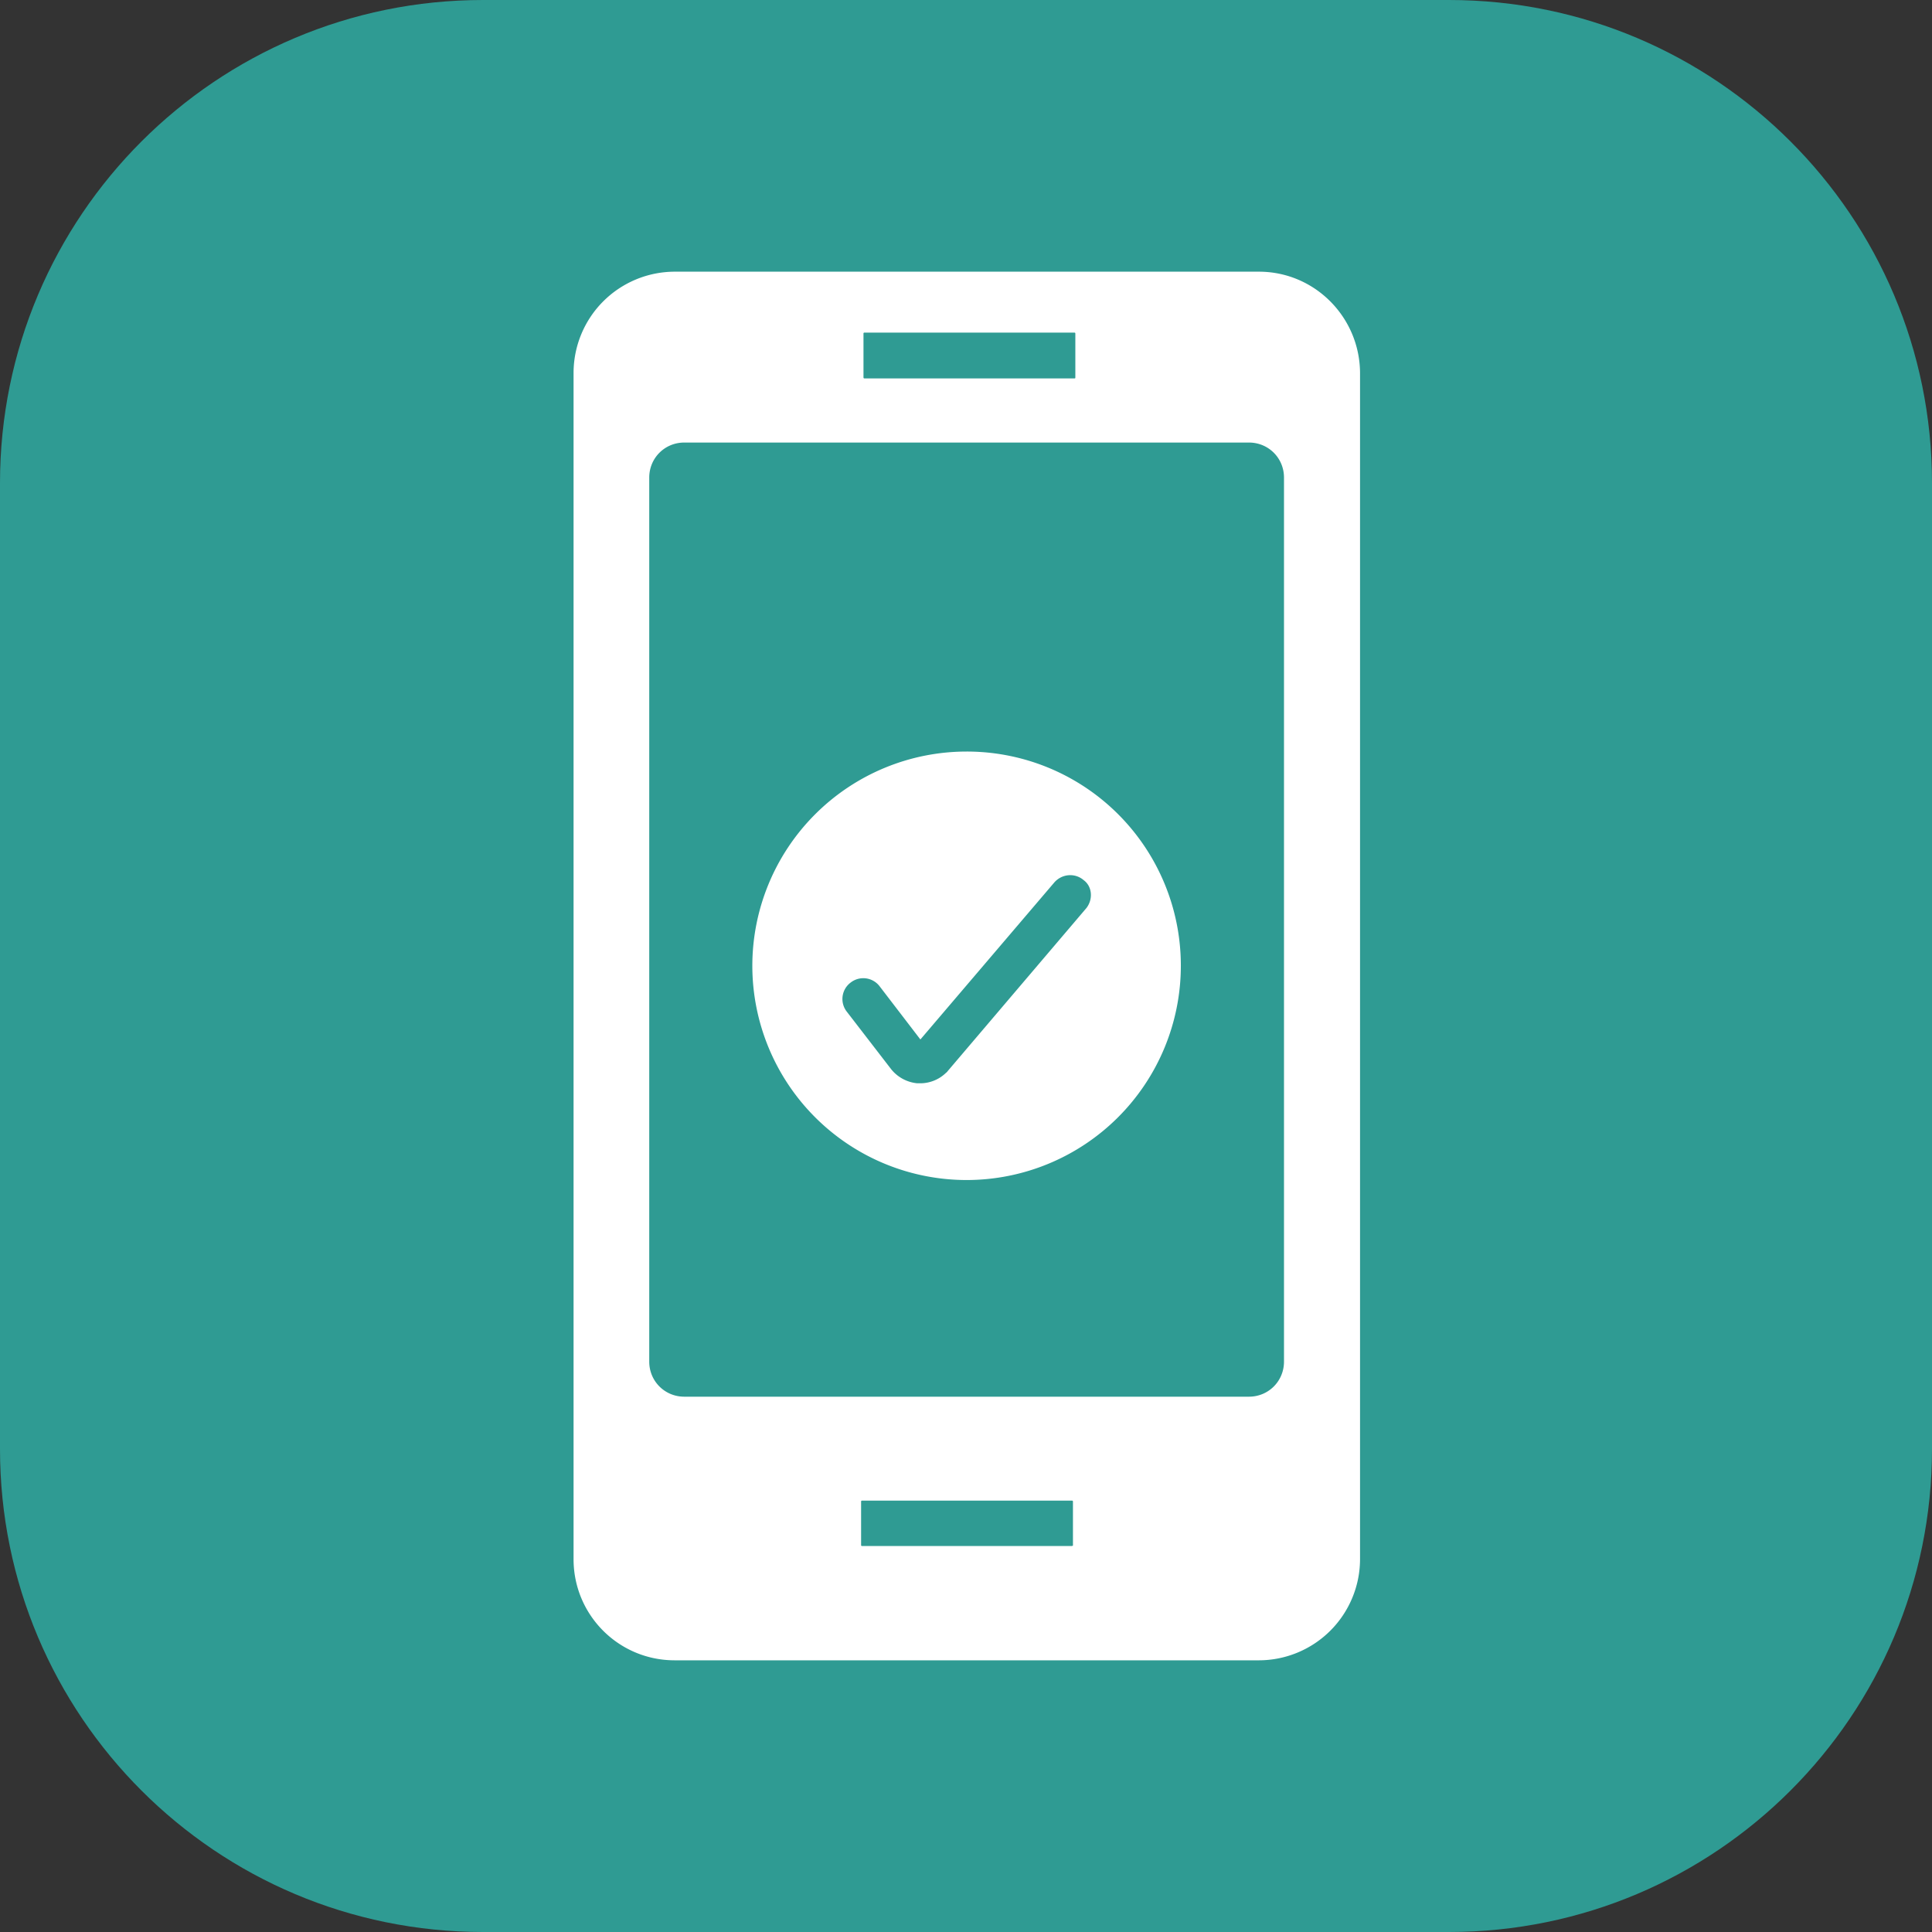
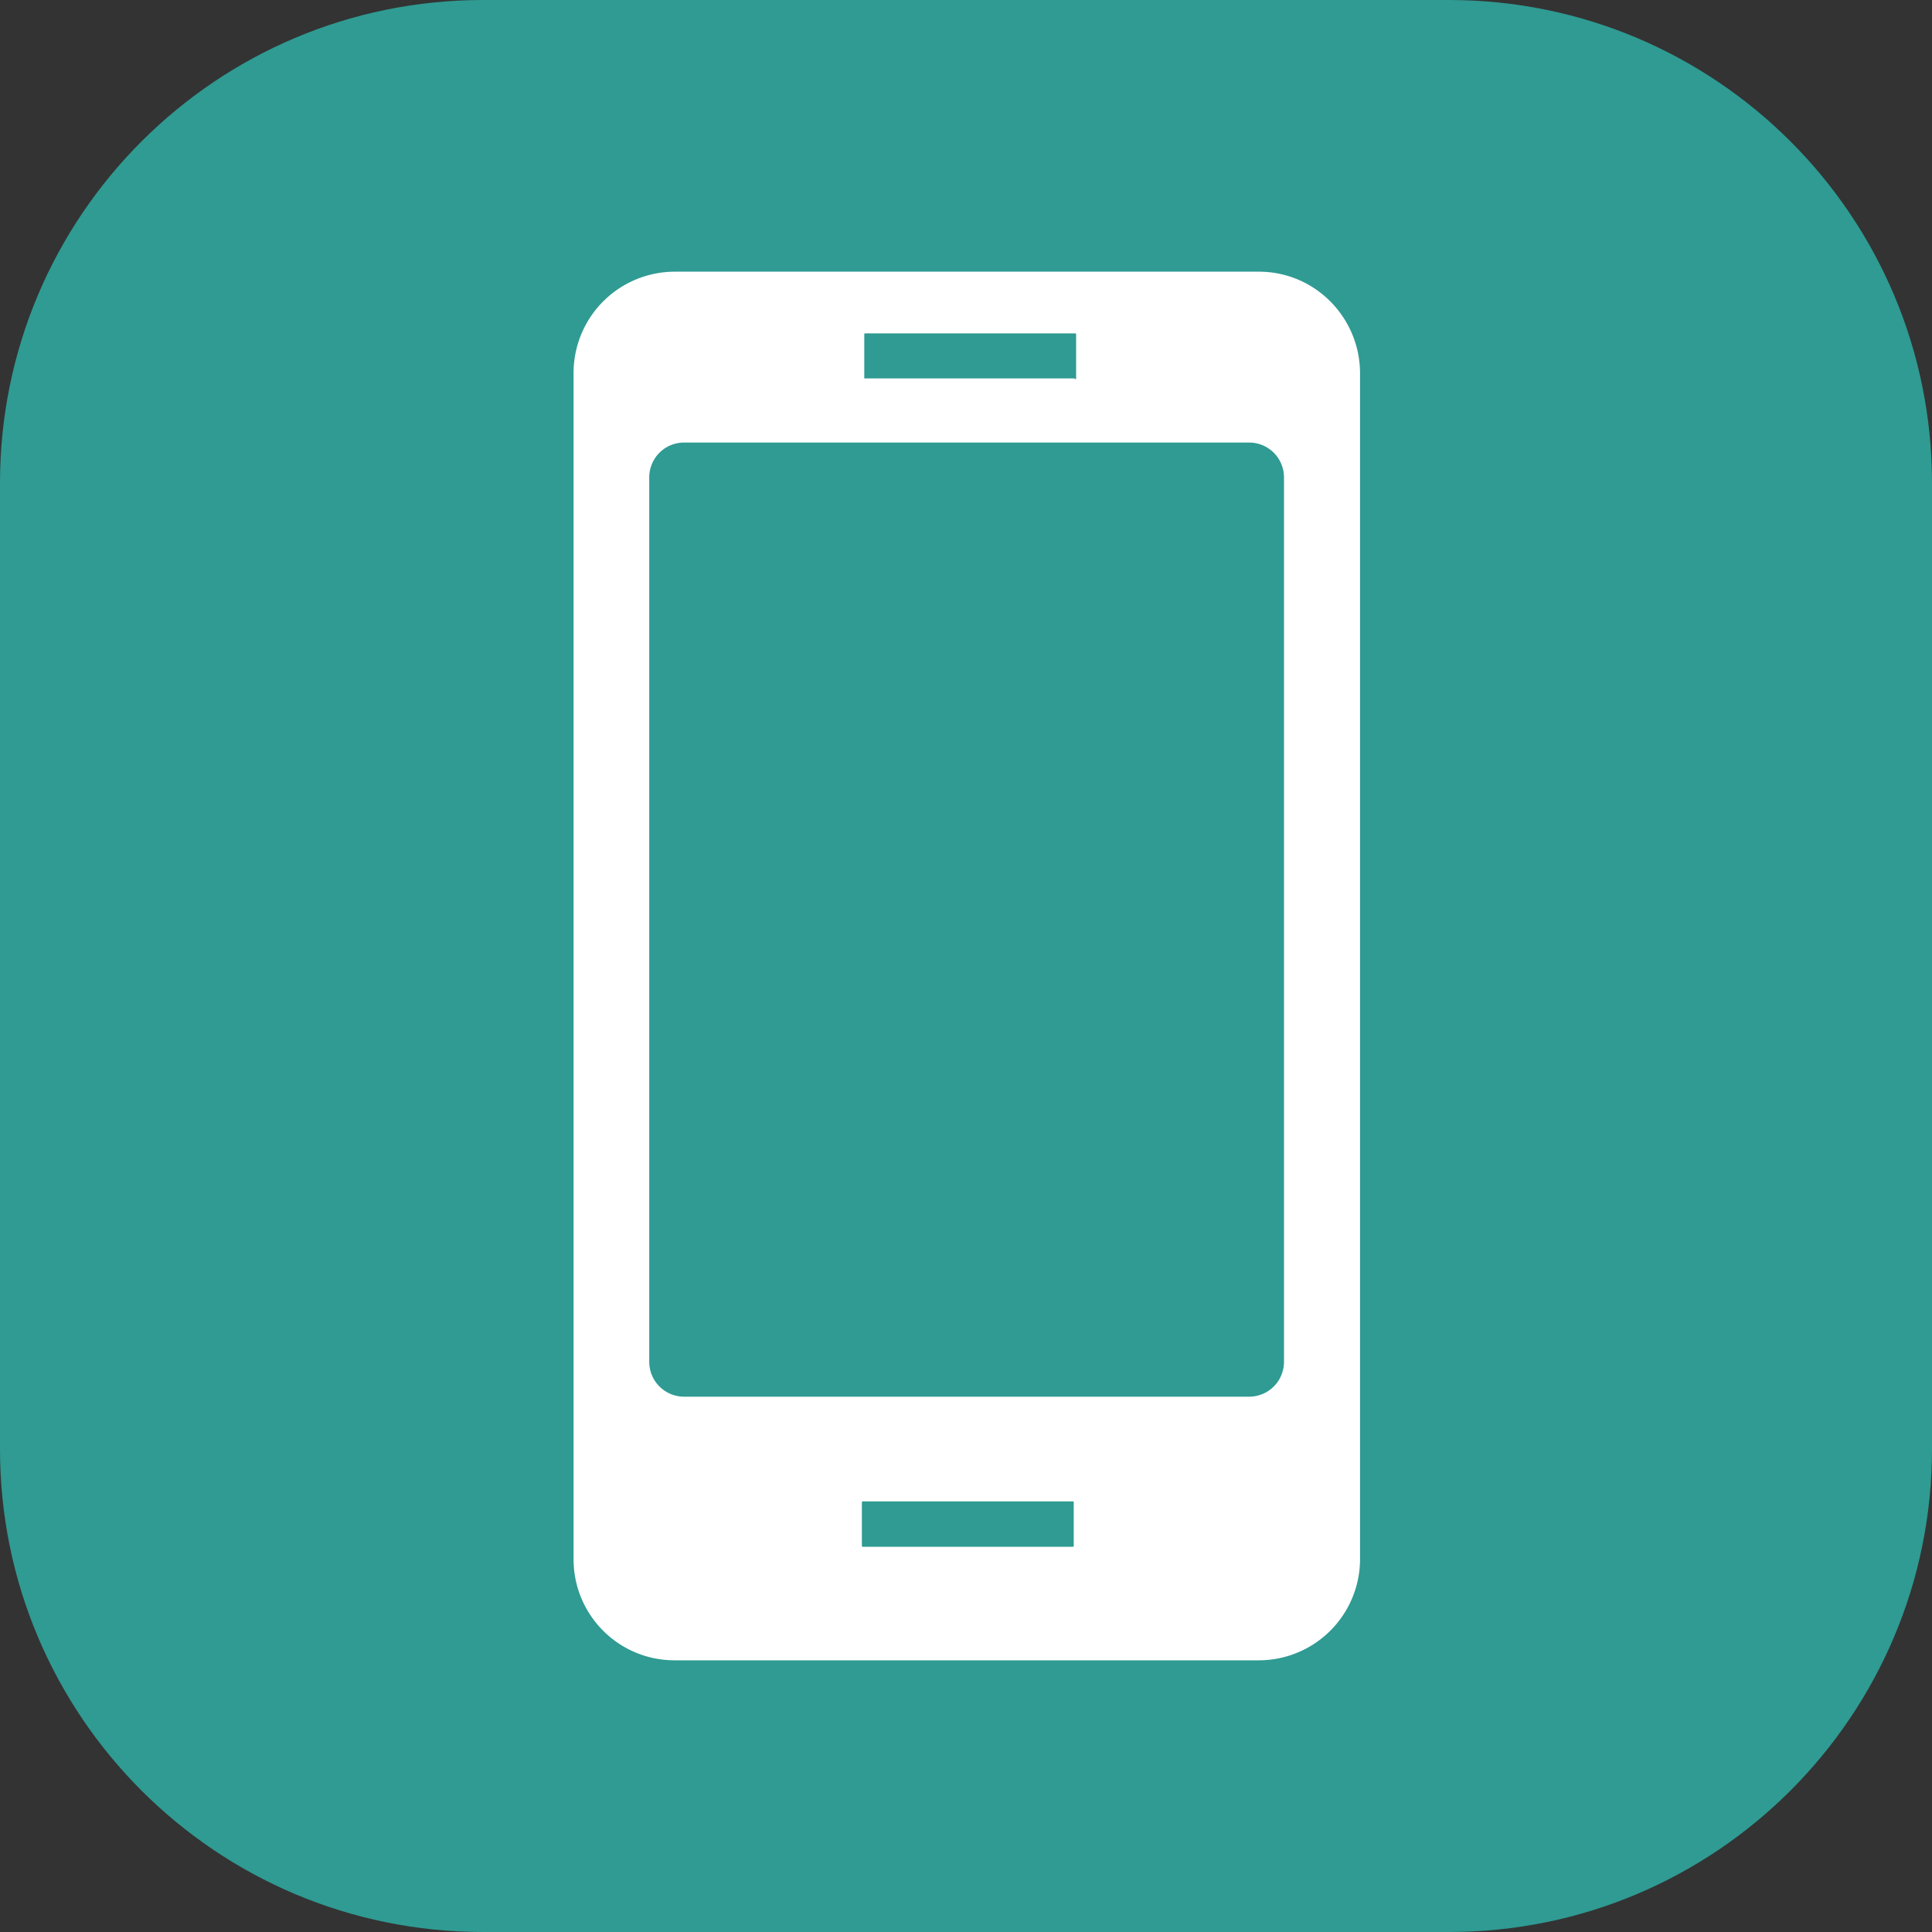
<svg xmlns="http://www.w3.org/2000/svg" width="64" height="64" fill="none">
  <rect width="100%" height="100%" fill="#333333" stroke="none" />
  <path fill="#2F9B93" d="M48 0H16C7.163 0 0 7.163 0 16v32c0 8.837 7.163 16 16 16h32c8.837 0 16-7.163 16-16V16c0-8.837-7.163-16-16-16" />
-   <path fill="#fff" fill-rule="evenodd" d="M41.703 9H22.351A3.356 3.356 0 0 0 19 12.35v39.3c0 1.846 1.49 3.35 3.35 3.35h19.353a3.356 3.356 0 0 0 3.35-3.35v-39.3C45.042 10.505 43.55 9 41.704 9m-.33 37.267H22.667c-.646 0-1.16-.515-1.16-1.16V15.82c0-.646.514-1.16 1.16-1.16h18.706c.647 0 1.161.514 1.161 1.16v29.286c0 .646-.514 1.161-1.16 1.161m-5.778-33.732H28.63a.03.03 0 0 1-.026-.026v-1.464c0-.014.013-.027.026-.027h6.965c.014 0 .027.013.027.027v1.464c0 .013 0 .026-.027.026m-.079 38.679h-6.965c-.013 0-.026-.013-.026-.026v-1.452c0-.013.013-.026.026-.026h6.965c.013 0 .027.013.027.026v1.465c-.014 0-.027.013-.027.013" clip-rule="evenodd" />
-   <path fill="#fff" d="M32.02 24.896a7.1 7.1 0 0 0-7.098 7.097 7.1 7.1 0 0 0 7.098 7.097 7.1 7.1 0 0 0 7.097-7.097 7.09 7.09 0 0 0-7.097-7.097m3.957 5.198-4.59 5.395c-.014.026-.04.04-.067.066-.224.211-.527.33-.83.33h-.106a1.26 1.26 0 0 1-.87-.475l-1.465-1.9a.68.68 0 0 1 .132-.963.68.68 0 0 1 .963.132l1.345 1.755 4.433-5.198c.25-.29.686-.33.976-.08.29.212.317.647.08.938" />
+   <path fill="#fff" fill-rule="evenodd" d="M41.703 9H22.351A3.356 3.356 0 0 0 19 12.35v39.3c0 1.846 1.49 3.35 3.35 3.35h19.353a3.356 3.356 0 0 0 3.35-3.35v-39.3C45.042 10.505 43.55 9 41.704 9m-.33 37.267H22.667c-.646 0-1.16-.515-1.16-1.16V15.82c0-.646.514-1.16 1.16-1.16h18.706c.647 0 1.161.514 1.161 1.16v29.286c0 .646-.514 1.161-1.16 1.161m-5.778-33.732H28.63v-1.464c0-.014.013-.027.026-.027h6.965c.014 0 .027.013.027.027v1.464c0 .013 0 .026-.027.026m-.079 38.679h-6.965c-.013 0-.026-.013-.026-.026v-1.452c0-.013.013-.026.026-.026h6.965c.013 0 .027.013.027.026v1.465c-.014 0-.027.013-.027.013" clip-rule="evenodd" />
</svg>